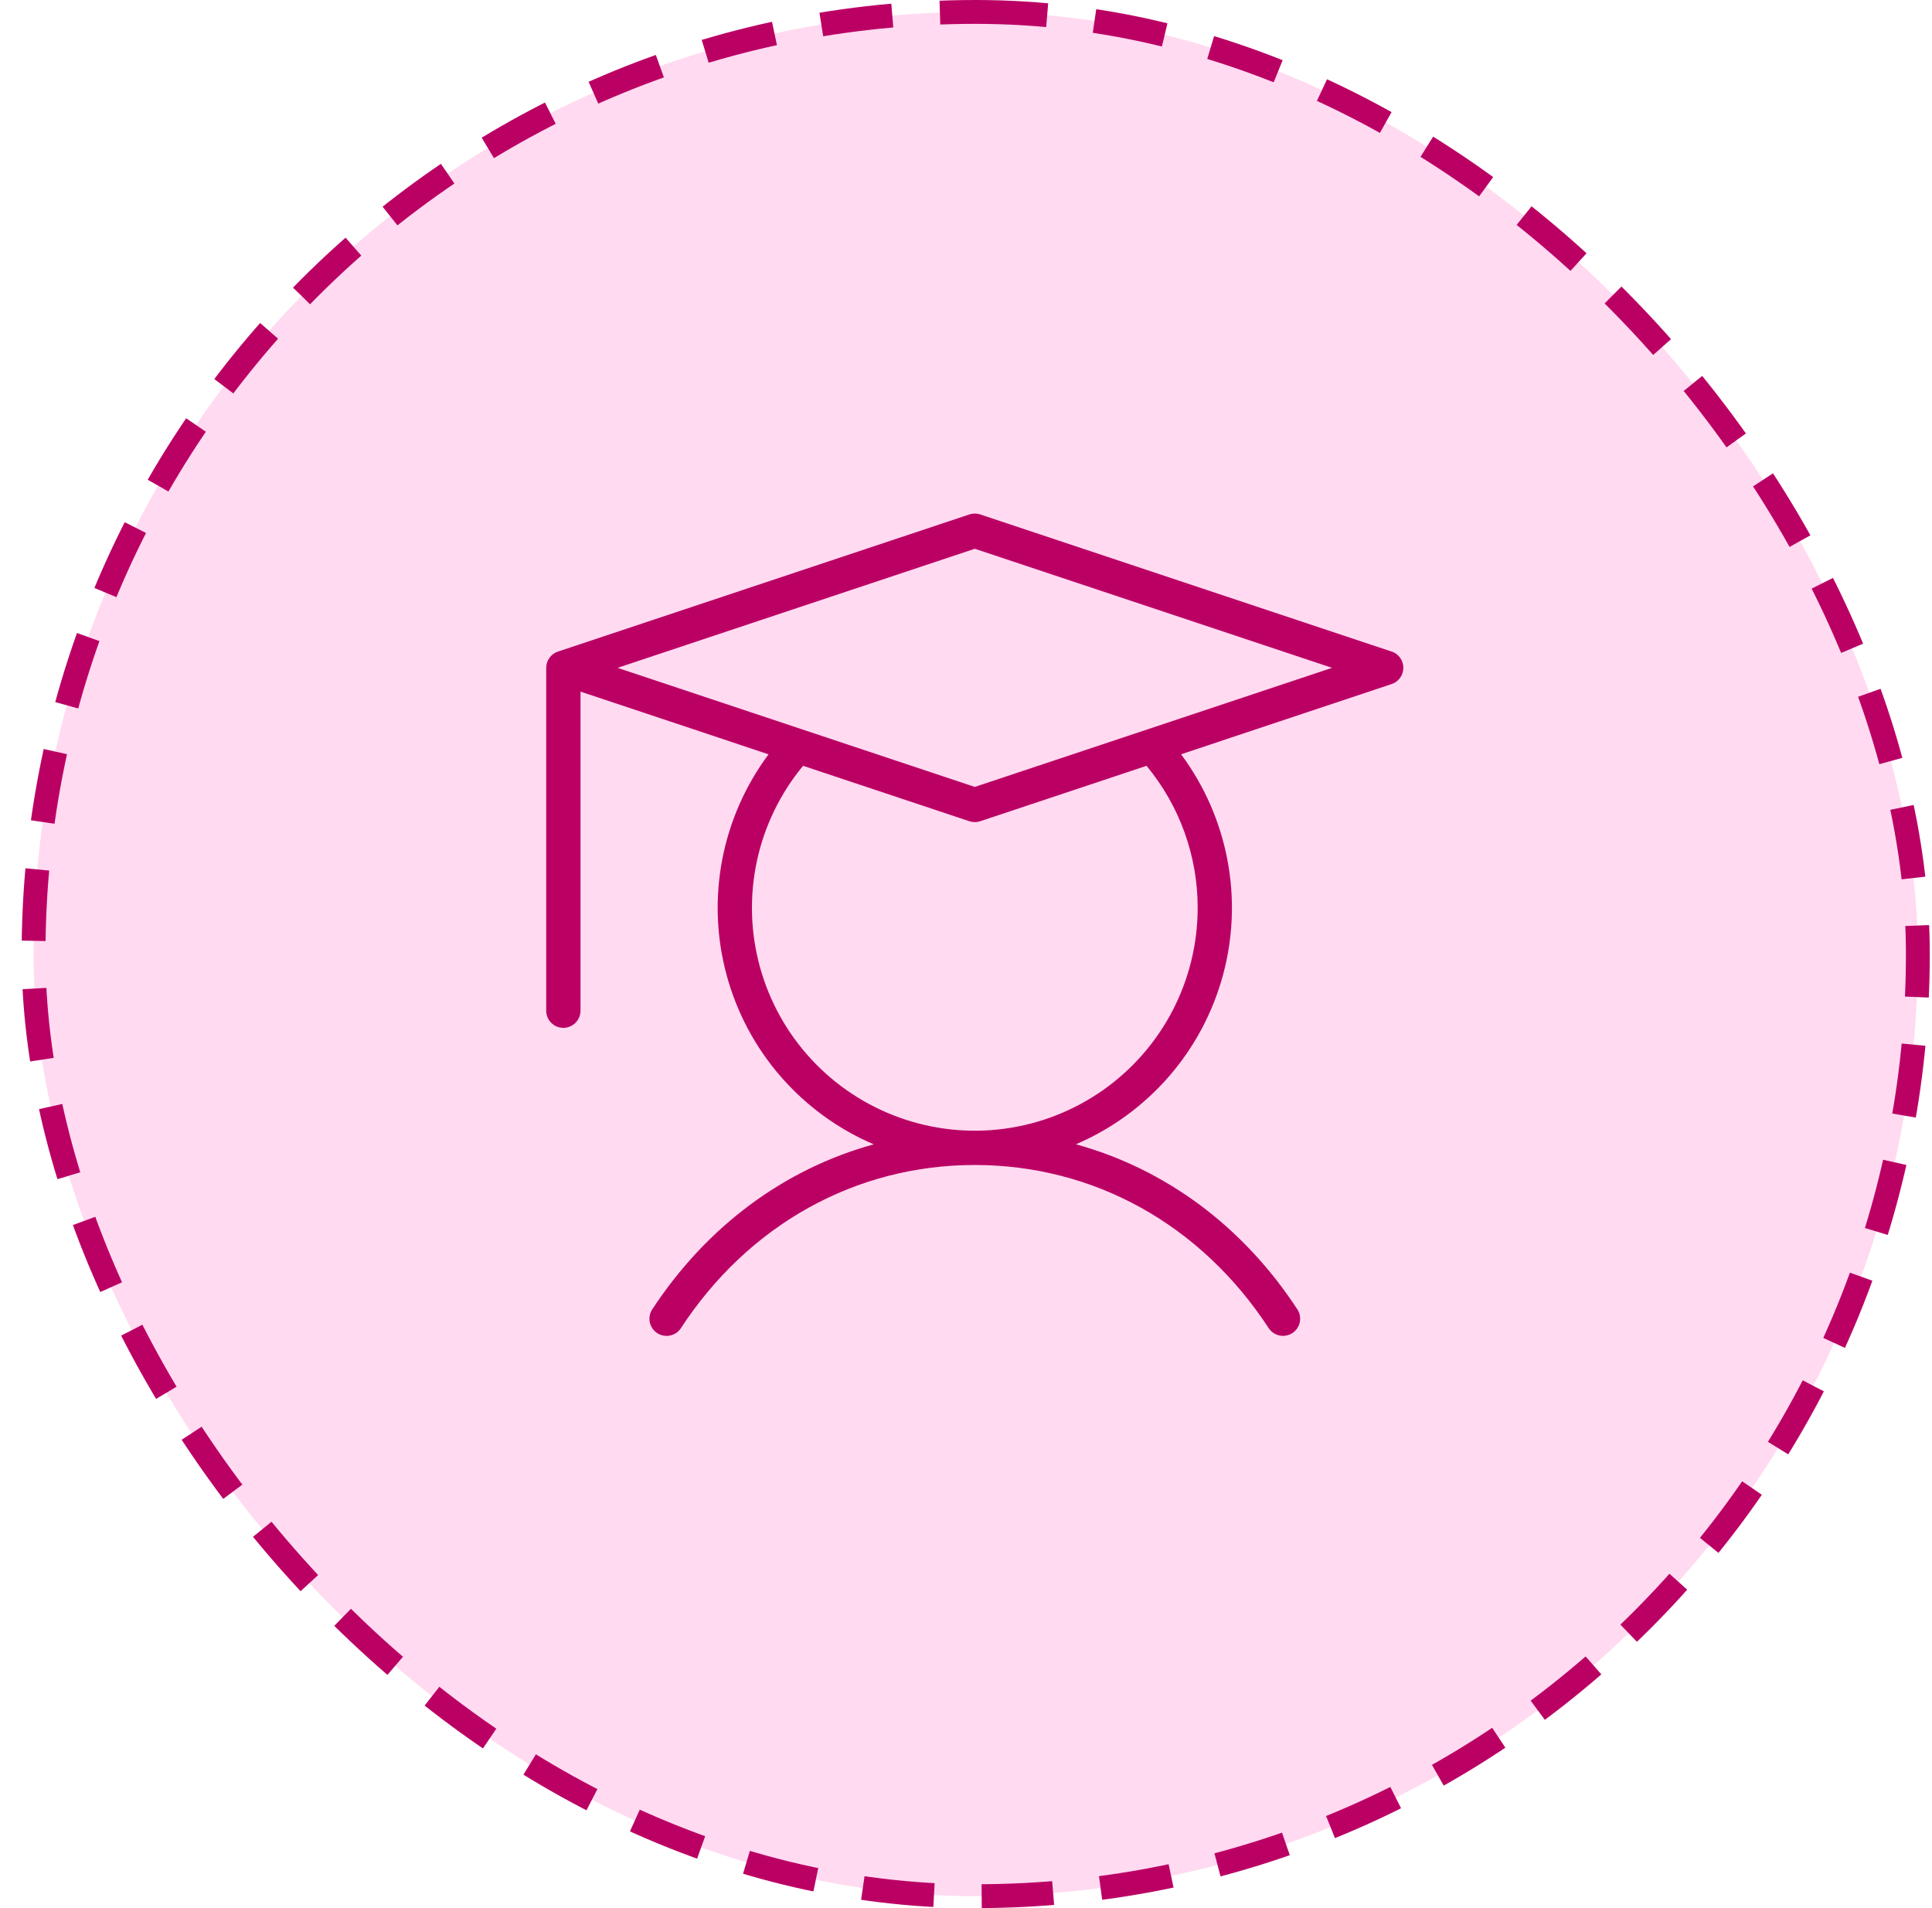
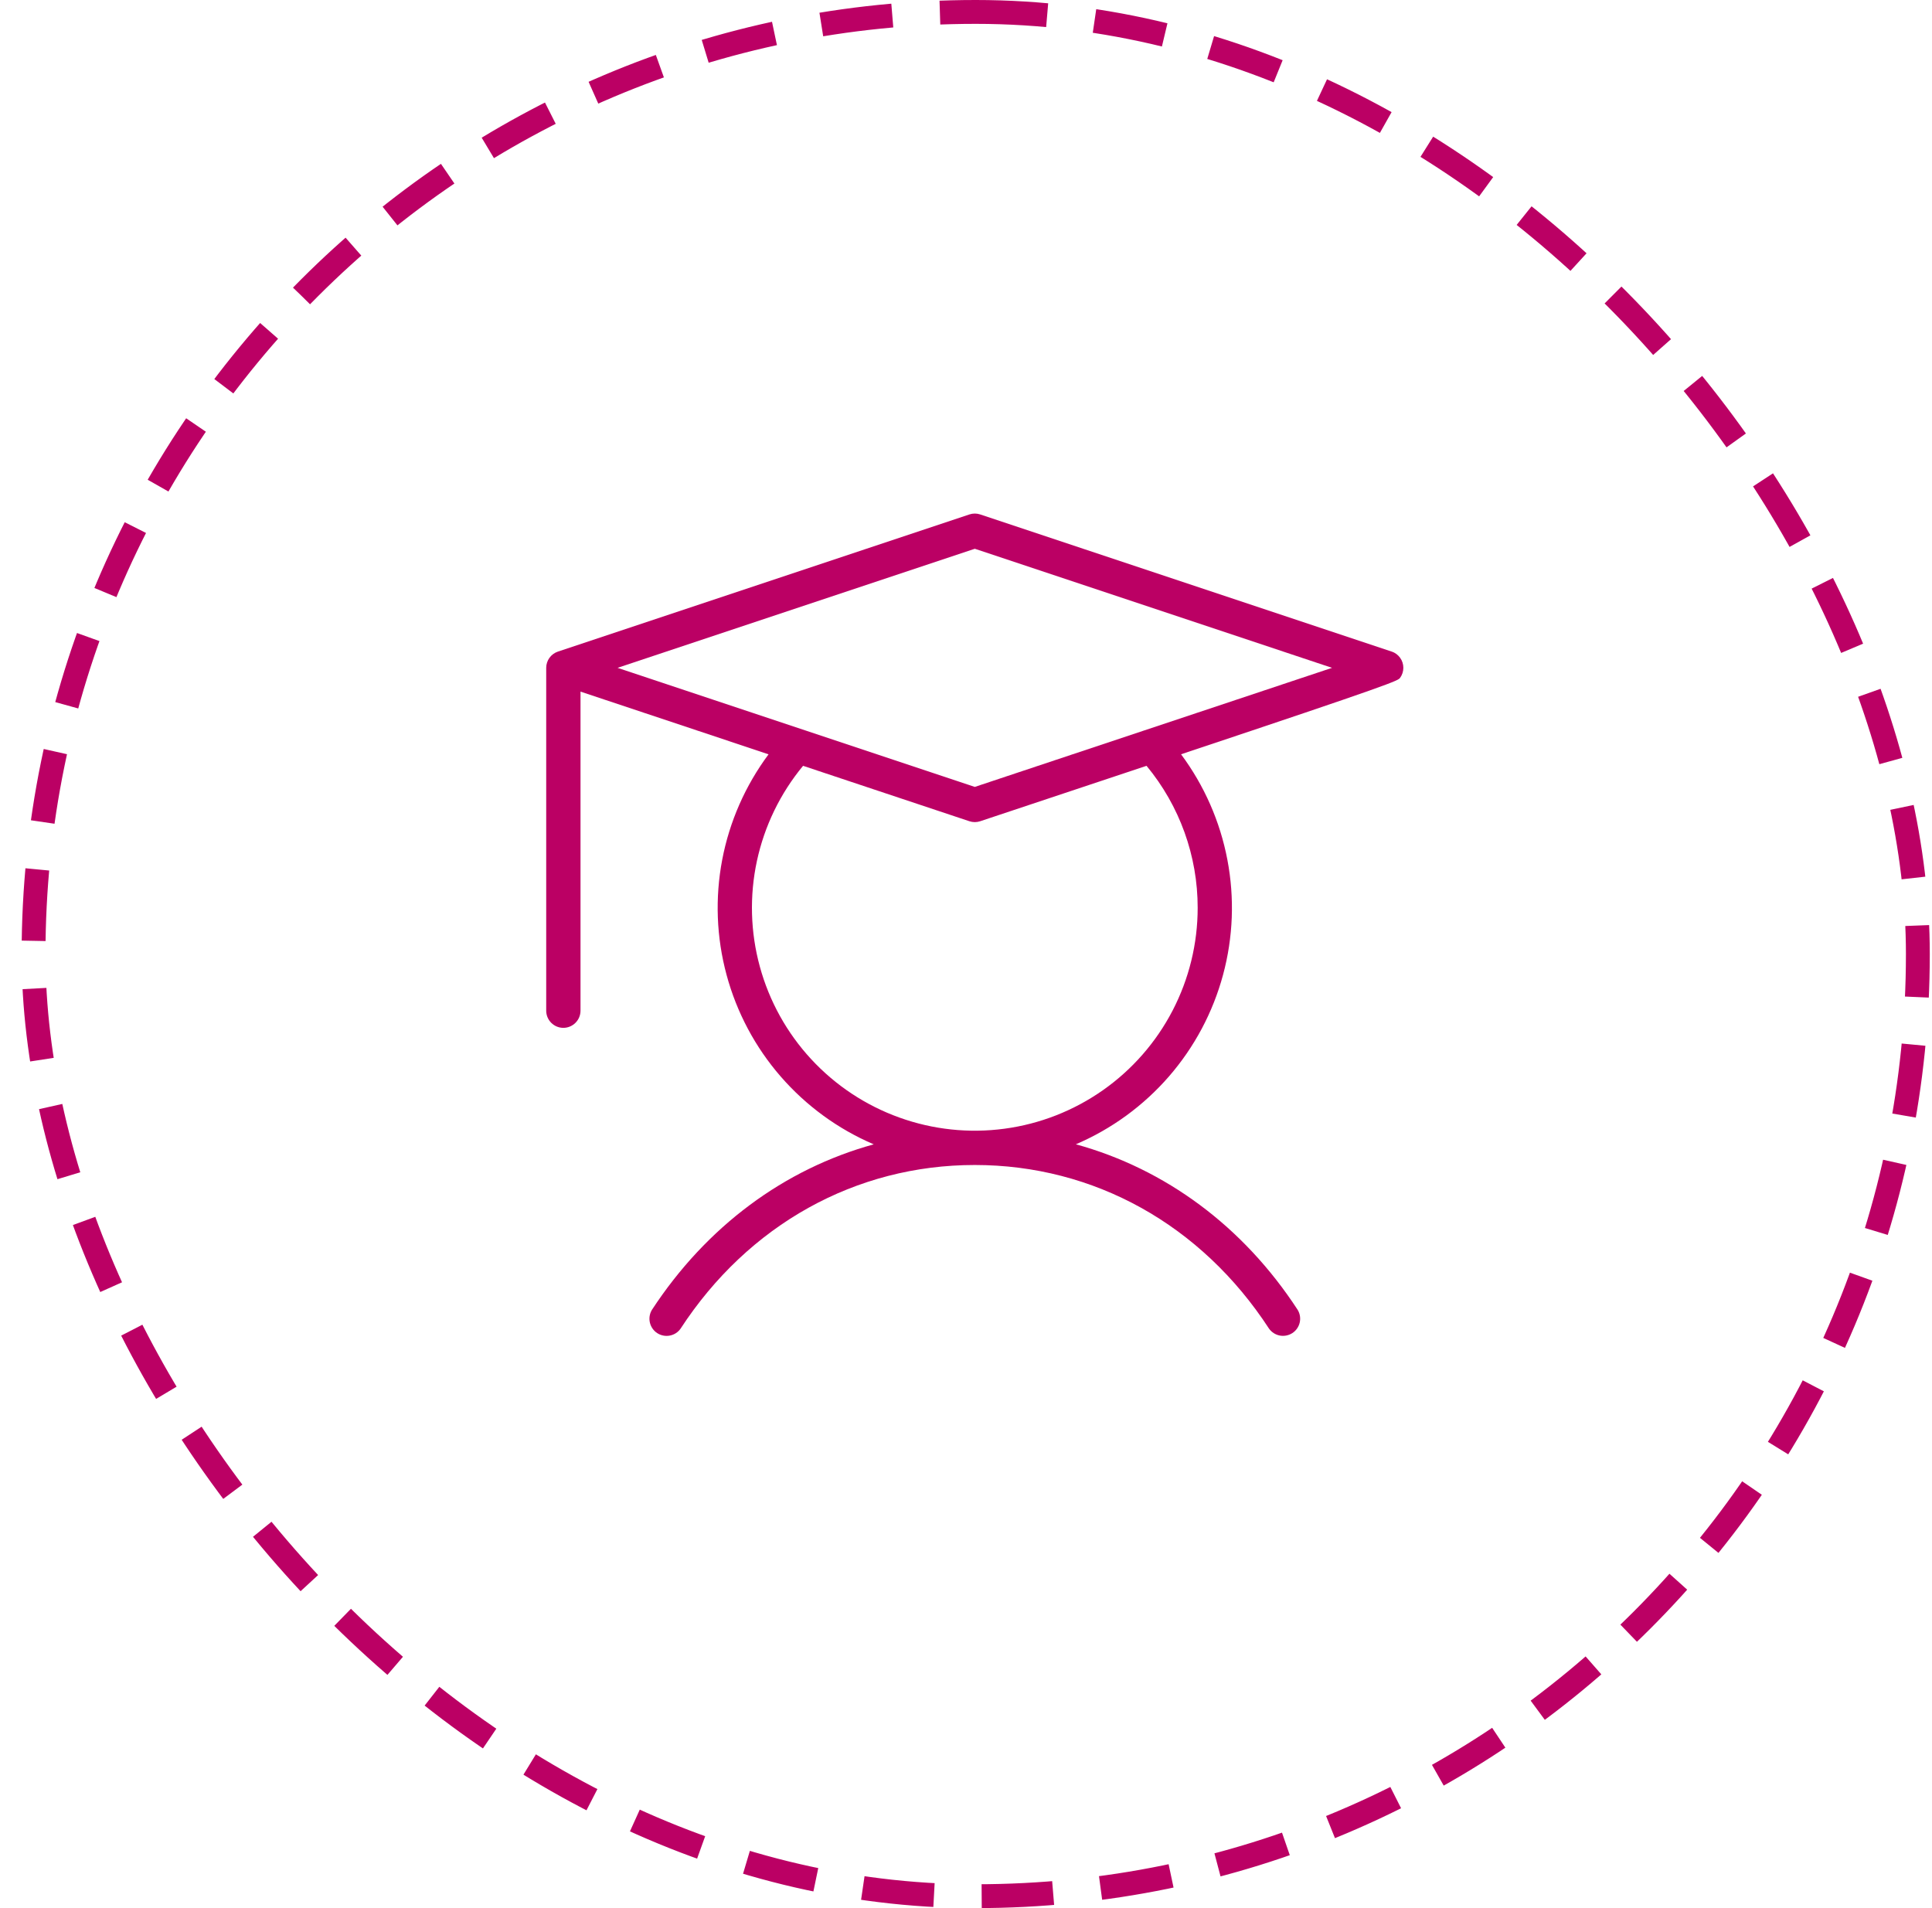
<svg xmlns="http://www.w3.org/2000/svg" width="81" height="80" viewBox="0 0 81 80" fill="none">
-   <rect x="1.407" y="0.5" width="79" height="79" rx="39.5" fill="#FFDAF0" />
  <rect x="1.407" y="0.5" width="79" height="79" rx="39.5" stroke="#BB0064" stroke-dasharray="3 2" />
-   <path d="M58.347 27.319L41.097 21.569C40.949 21.519 40.789 21.519 40.641 21.569L23.391 27.319C23.248 27.367 23.124 27.458 23.036 27.58C22.948 27.703 22.9 27.849 22.9 28V42.375C22.9 42.566 22.976 42.748 23.111 42.883C23.245 43.018 23.428 43.094 23.619 43.094C23.809 43.094 23.992 43.018 24.127 42.883C24.262 42.748 24.338 42.566 24.338 42.375V28.997L32.222 31.626C31.249 32.934 30.584 34.445 30.279 36.046C29.974 37.648 30.036 39.297 30.461 40.871C30.885 42.445 31.661 43.903 32.73 45.133C33.799 46.364 35.133 47.337 36.632 47.978C32.884 49.009 29.624 51.415 27.329 54.922C27.234 55.082 27.205 55.272 27.247 55.453C27.289 55.634 27.399 55.791 27.555 55.893C27.71 55.994 27.899 56.031 28.082 55.996C28.264 55.962 28.426 55.858 28.533 55.706C31.376 51.345 35.874 48.844 40.869 48.844C45.864 48.844 50.362 51.345 53.204 55.704C53.312 55.856 53.474 55.96 53.656 55.995C53.839 56.029 54.027 55.992 54.183 55.891C54.339 55.79 54.449 55.632 54.491 55.451C54.533 55.27 54.503 55.08 54.408 54.921C52.123 51.413 48.854 49.007 45.106 47.976C46.605 47.335 47.939 46.362 49.008 45.132C50.077 43.901 50.853 42.444 51.277 40.87C51.702 39.296 51.764 37.646 51.458 36.045C51.153 34.443 50.489 32.932 49.516 31.624L58.347 28.679C58.49 28.631 58.613 28.54 58.701 28.417C58.789 28.295 58.836 28.148 58.836 27.998C58.836 27.848 58.789 27.701 58.701 27.579C58.613 27.457 58.49 27.365 58.347 27.317V27.319ZM50.213 38.062C50.213 39.562 49.852 41.039 49.161 42.37C48.47 43.7 47.469 44.845 46.242 45.707C45.015 46.569 43.599 47.124 42.113 47.323C40.627 47.523 39.115 47.362 37.704 46.854C36.294 46.347 35.026 45.507 34.008 44.406C32.99 43.305 32.252 41.975 31.857 40.529C31.461 39.083 31.419 37.563 31.734 36.097C32.05 34.631 32.713 33.263 33.669 32.108L40.641 34.431C40.789 34.481 40.949 34.481 41.097 34.431L48.069 32.108C49.456 33.782 50.215 35.888 50.213 38.062ZM40.869 32.992L25.892 28L40.869 23.008L55.846 28L40.869 32.992Z" fill="#BB0064" />
+   <path d="M58.347 27.319L41.097 21.569C40.949 21.519 40.789 21.519 40.641 21.569L23.391 27.319C23.248 27.367 23.124 27.458 23.036 27.58C22.948 27.703 22.9 27.849 22.9 28V42.375C22.9 42.566 22.976 42.748 23.111 42.883C23.245 43.018 23.428 43.094 23.619 43.094C23.809 43.094 23.992 43.018 24.127 42.883C24.262 42.748 24.338 42.566 24.338 42.375V28.997L32.222 31.626C31.249 32.934 30.584 34.445 30.279 36.046C29.974 37.648 30.036 39.297 30.461 40.871C30.885 42.445 31.661 43.903 32.73 45.133C33.799 46.364 35.133 47.337 36.632 47.978C32.884 49.009 29.624 51.415 27.329 54.922C27.234 55.082 27.205 55.272 27.247 55.453C27.289 55.634 27.399 55.791 27.555 55.893C27.71 55.994 27.899 56.031 28.082 55.996C28.264 55.962 28.426 55.858 28.533 55.706C31.376 51.345 35.874 48.844 40.869 48.844C45.864 48.844 50.362 51.345 53.204 55.704C53.312 55.856 53.474 55.96 53.656 55.995C53.839 56.029 54.027 55.992 54.183 55.891C54.339 55.79 54.449 55.632 54.491 55.451C54.533 55.27 54.503 55.08 54.408 54.921C52.123 51.413 48.854 49.007 45.106 47.976C46.605 47.335 47.939 46.362 49.008 45.132C50.077 43.901 50.853 42.444 51.277 40.87C51.702 39.296 51.764 37.646 51.458 36.045C51.153 34.443 50.489 32.932 49.516 31.624C58.49 28.631 58.613 28.54 58.701 28.417C58.789 28.295 58.836 28.148 58.836 27.998C58.836 27.848 58.789 27.701 58.701 27.579C58.613 27.457 58.49 27.365 58.347 27.317V27.319ZM50.213 38.062C50.213 39.562 49.852 41.039 49.161 42.37C48.47 43.7 47.469 44.845 46.242 45.707C45.015 46.569 43.599 47.124 42.113 47.323C40.627 47.523 39.115 47.362 37.704 46.854C36.294 46.347 35.026 45.507 34.008 44.406C32.99 43.305 32.252 41.975 31.857 40.529C31.461 39.083 31.419 37.563 31.734 36.097C32.05 34.631 32.713 33.263 33.669 32.108L40.641 34.431C40.789 34.481 40.949 34.481 41.097 34.431L48.069 32.108C49.456 33.782 50.215 35.888 50.213 38.062ZM40.869 32.992L25.892 28L40.869 23.008L55.846 28L40.869 32.992Z" fill="#BB0064" />
</svg>